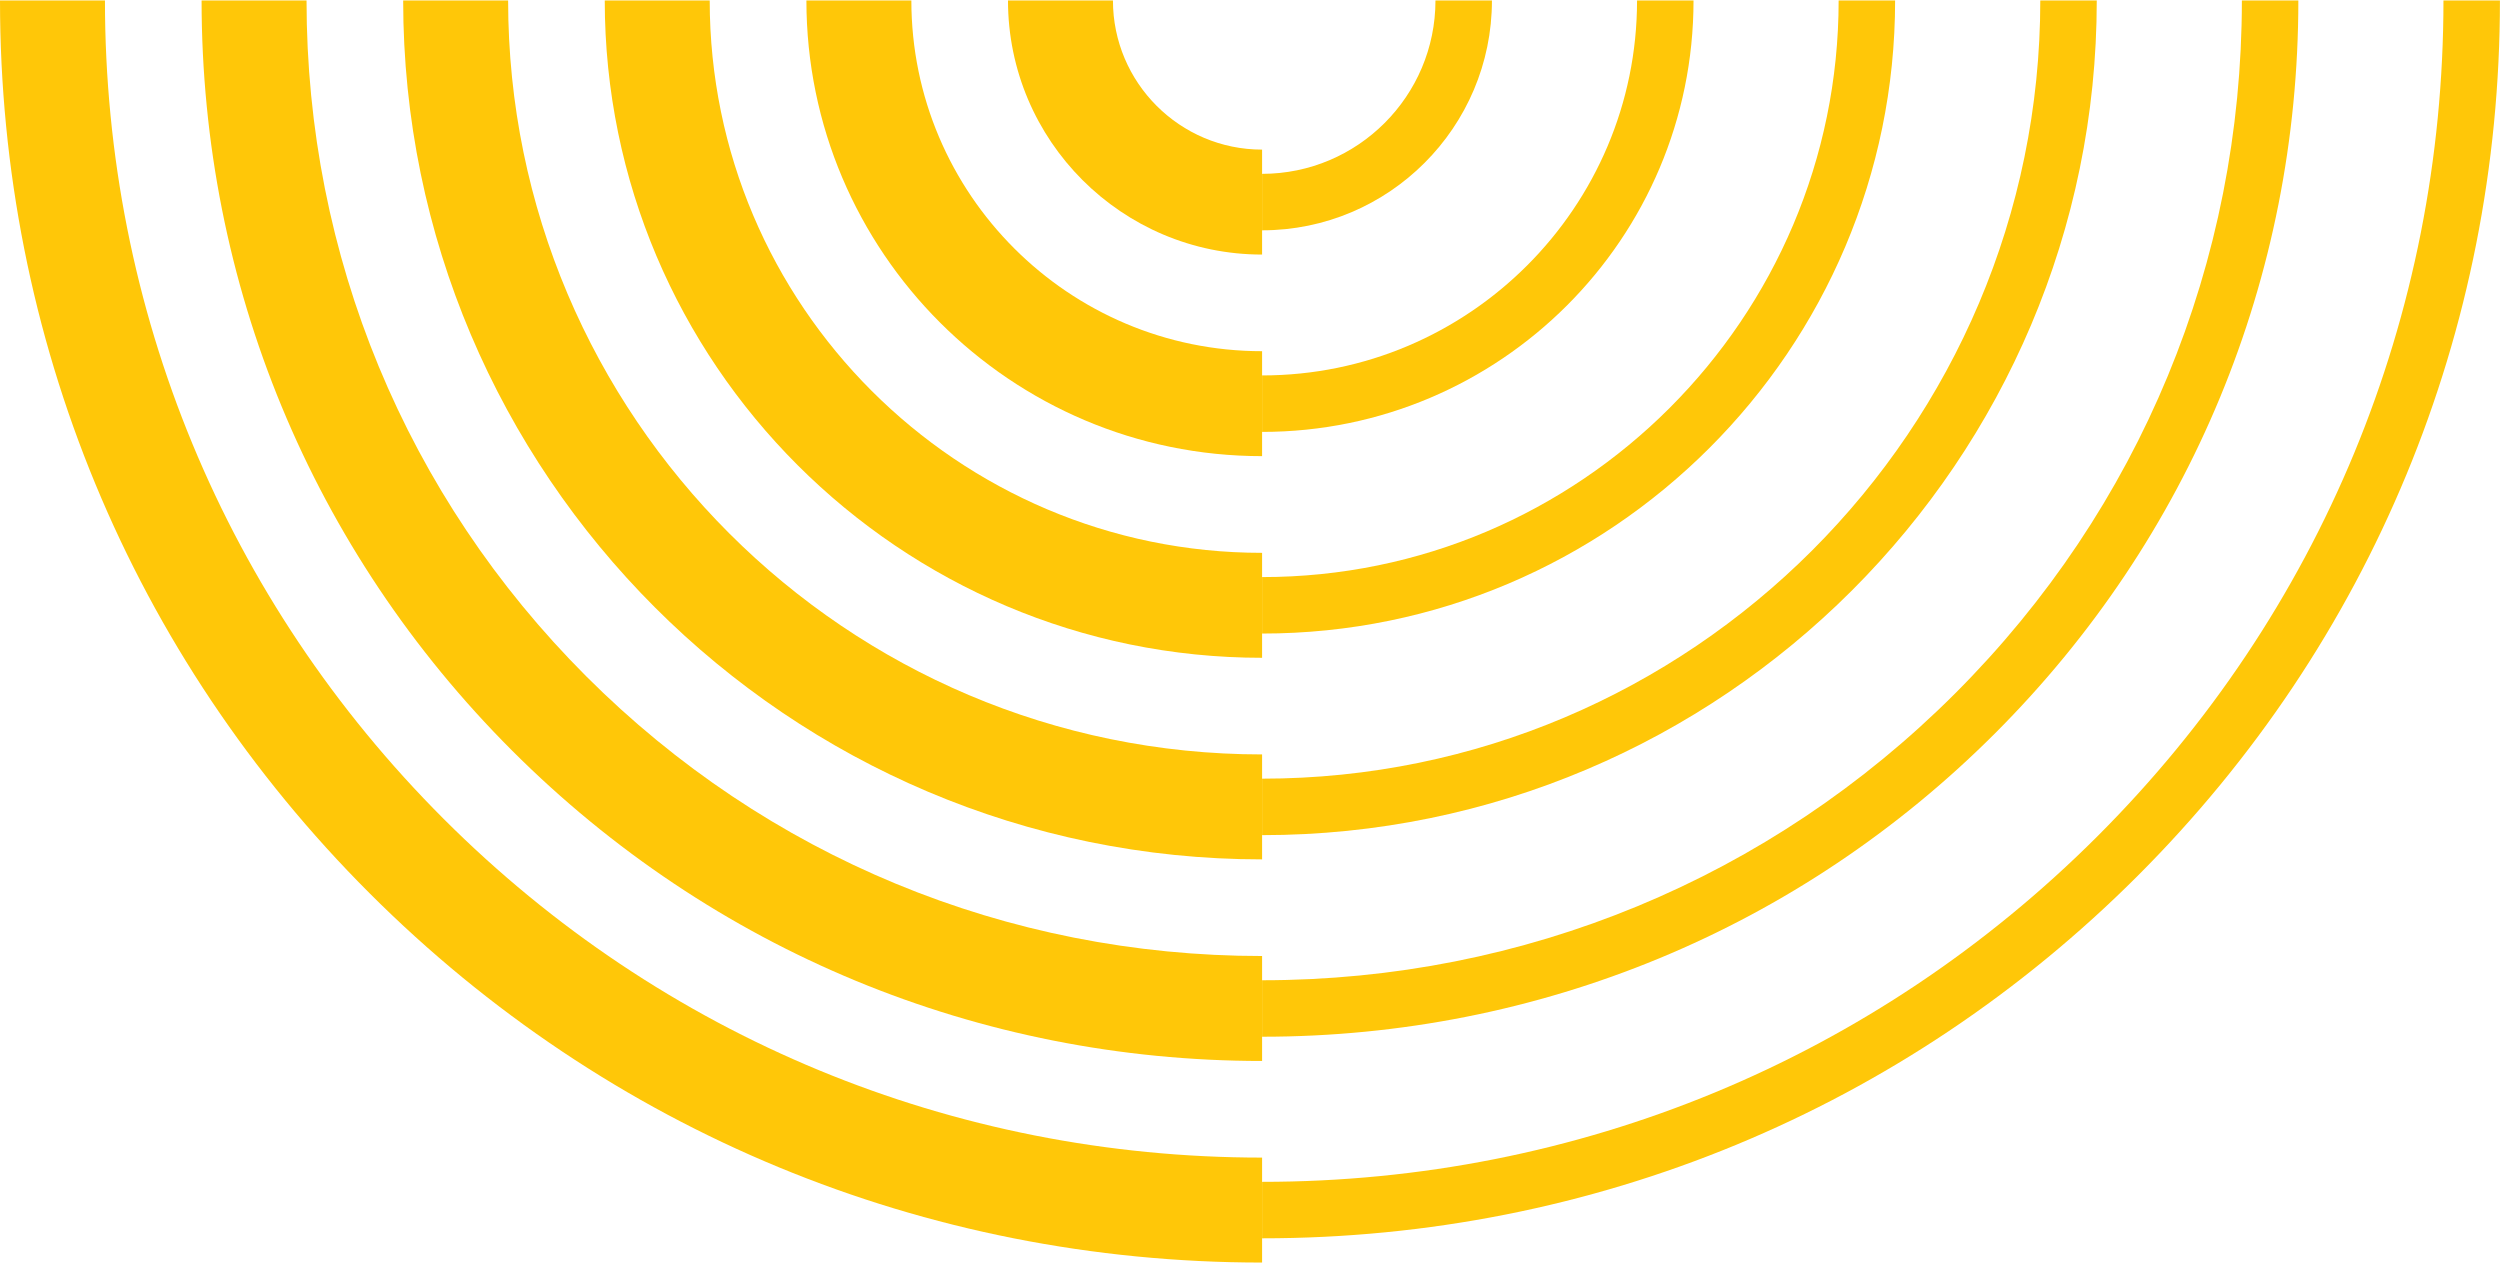
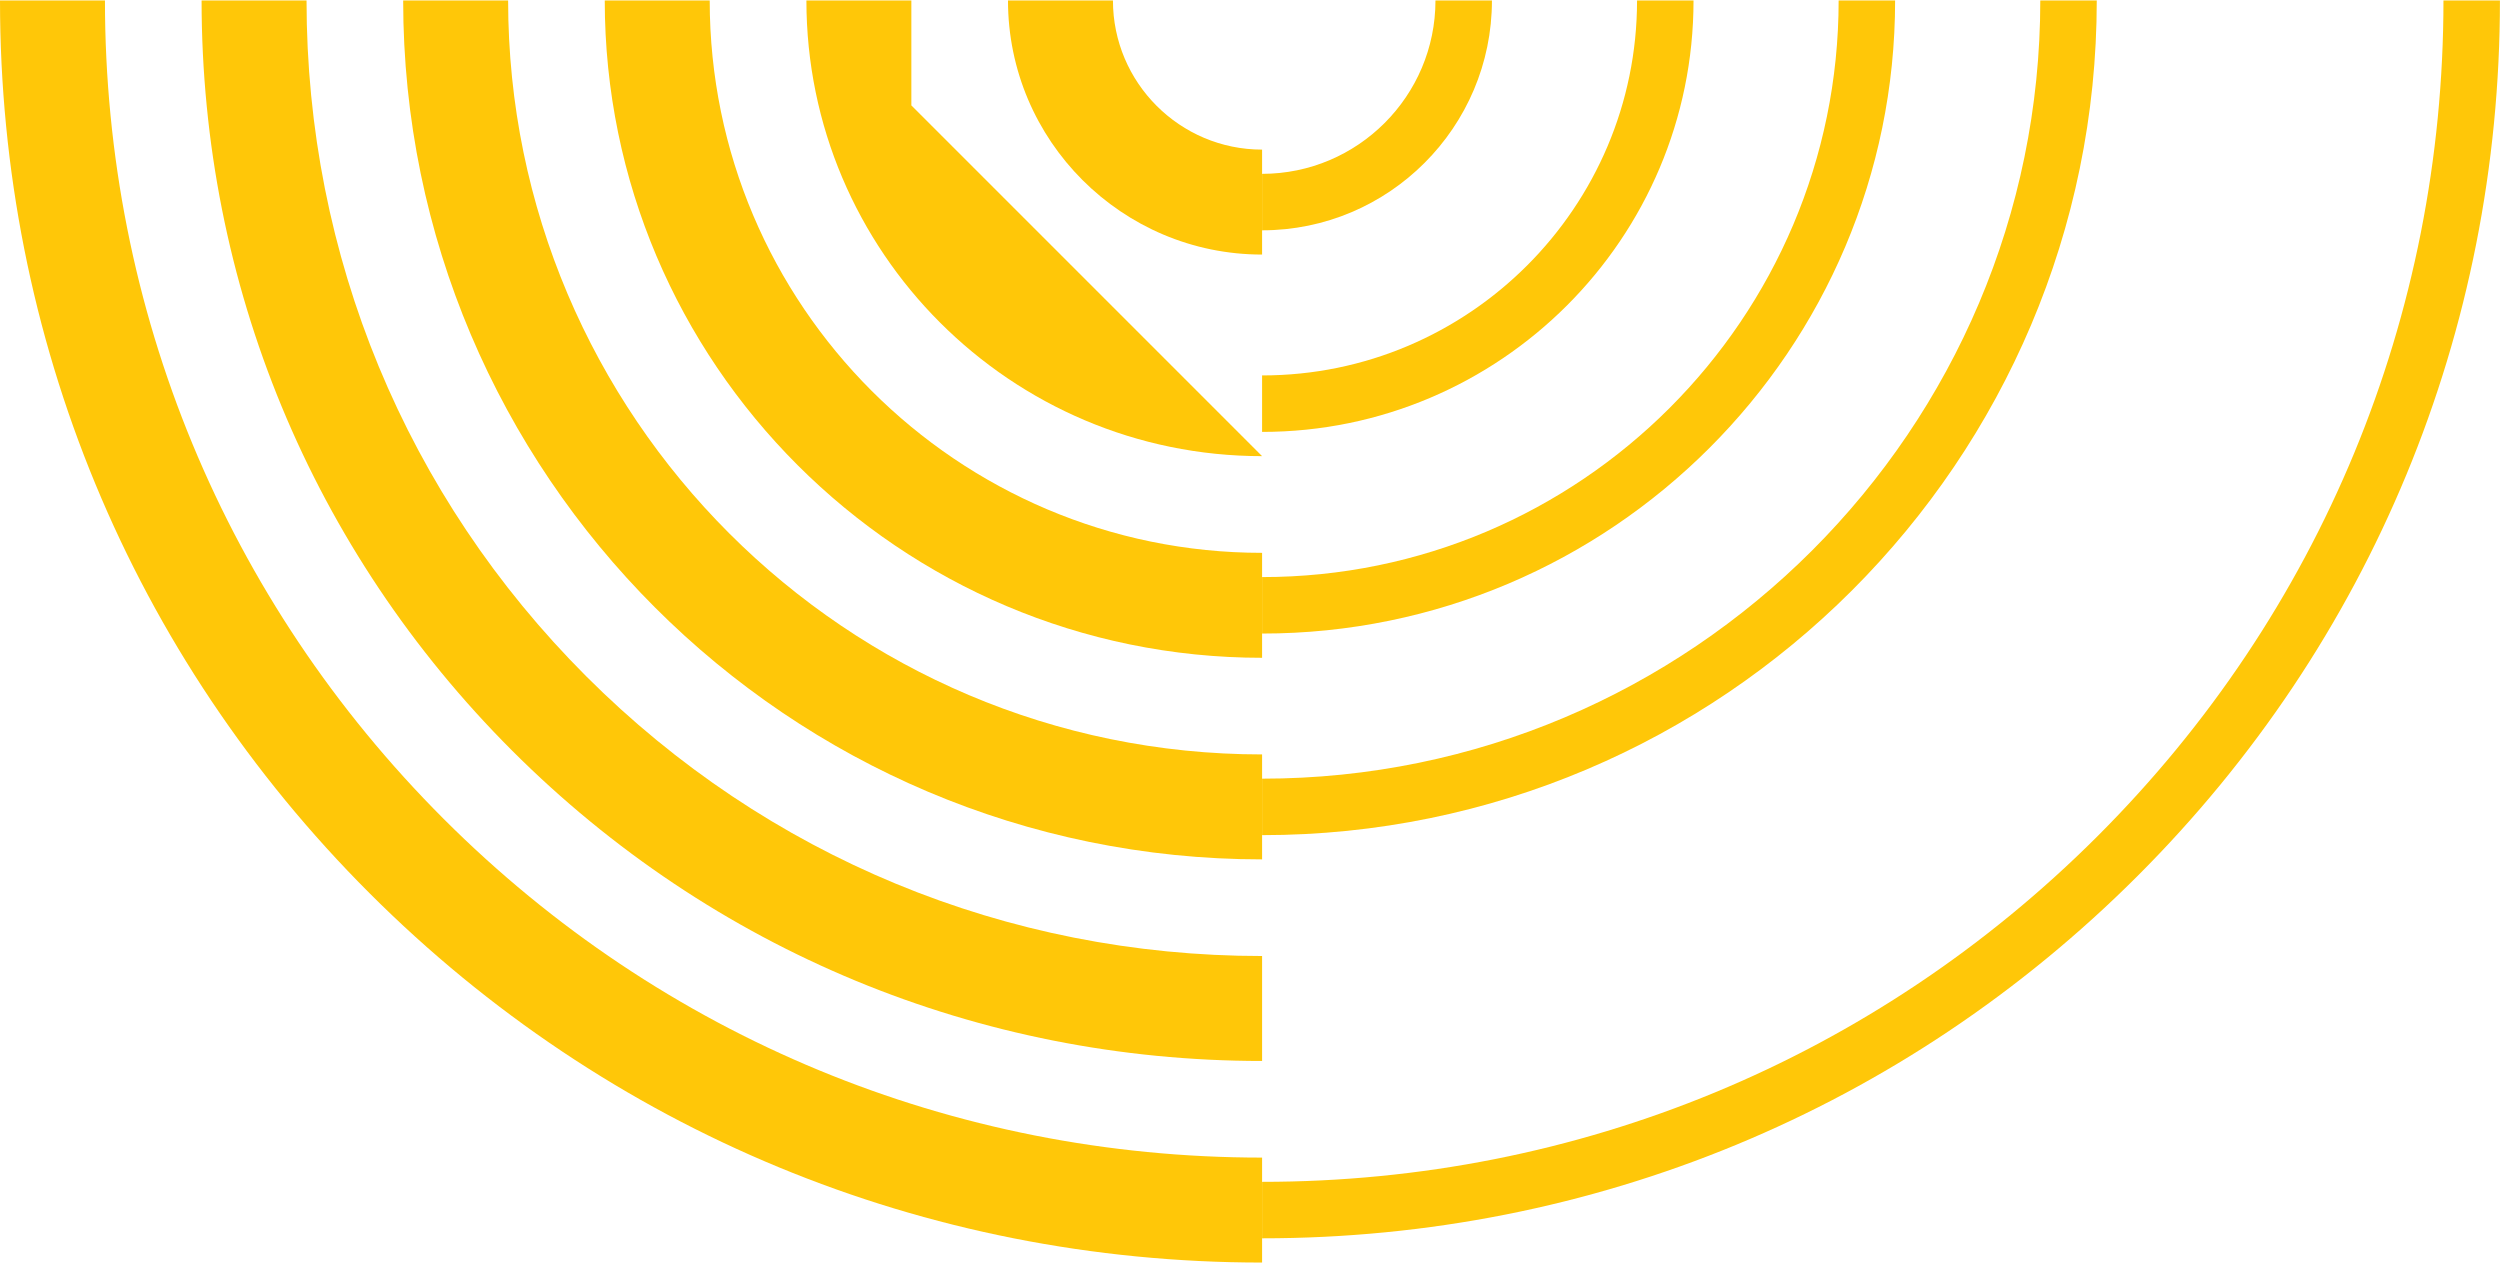
<svg xmlns="http://www.w3.org/2000/svg" id="a62729a27143bd" viewBox="0 0 384.7 194.21" aria-hidden="true" width="384px" height="194px">
  <defs>
    <linearGradient class="cerosgradient" data-cerosgradient="true" id="CerosGradient_idd21501e65" gradientUnits="userSpaceOnUse" x1="50%" y1="100%" x2="50%" y2="0%">
      <stop offset="0%" stop-color="#d1d1d1" />
      <stop offset="100%" stop-color="#d1d1d1" />
    </linearGradient>
    <linearGradient />
    <style>.b-62729a27143bd{fill:#ffc708;}</style>
  </defs>
  <path class="b-62729a27143bd" d="M194.21,194.21c-51.92,0-100.7-20.19-137.36-56.85C20.19,100.7,0,51.92,0,0H16.15c0,47.6,18.51,92.33,52.12,125.94,33.61,33.61,78.34,52.12,125.94,52.12v16.15Z" />
  <path class="b-62729a27143bd" d="M194.21,190.48v-8.69c48.6,0,94.27-18.9,128.58-53.21,34.32-34.32,53.21-79.98,53.21-128.58h8.69c0,50.92-19.8,98.77-55.76,134.72-35.96,35.96-83.8,55.76-134.72,55.76Z" />
  <path class="b-62729a27143bd" d="M194.21,163.19c-43.62,0-84.61-16.97-115.42-47.77C47.99,84.61,31.02,43.62,31.02,0h16.15c0,39.31,15.29,76.24,43.04,104,27.75,27.75,64.69,43.04,104,43.04v16.15Z" />
-   <path class="b-62729a27143bd" d="M194.21,159.46v-8.69c40.31,0,78.18-15.67,106.64-44.13,28.46-28.46,44.13-66.33,44.13-106.64h8.69c0,42.63-16.58,82.68-46.68,112.78-30.1,30.1-70.15,46.68-112.78,46.68Z" />
  <path class="b-62729a27143bd" d="M194.21,132.17C121.34,132.17,62.04,72.88,62.04,0h16.15c0,63.97,52.05,116.02,116.02,116.02v16.15Z" />
  <path class="b-62729a27143bd" d="M194.21,128.44v-8.69c66.03,0,119.75-53.72,119.75-119.75h8.69c0,70.82-57.62,128.44-128.43,128.44Z" />
  <path class="b-62729a27143bd" d="M194.21,101.15c-55.77,0-101.15-45.38-101.15-101.15h16.15c0,46.87,38.13,85,85,85v16.15Z" />
  <path class="b-62729a27143bd" d="M194.21,97.42v-8.69c48.92,0,88.72-39.8,88.72-88.73h8.69c0,53.72-43.7,97.42-97.41,97.42Z" />
-   <path class="b-62729a27143bd" d="M194.21,70.12c-38.67,0-70.12-31.46-70.12-70.12h16.15c0,29.76,24.21,53.97,53.97,53.97v16.15Z" />
+   <path class="b-62729a27143bd" d="M194.21,70.12c-38.67,0-70.12-31.46-70.12-70.12h16.15v16.15Z" />
  <path class="b-62729a27143bd" d="M194.21,66.39v-8.69c31.82,0,57.7-25.89,57.7-57.7h8.69c0,36.61-29.78,66.39-66.39,66.39Z" />
  <path class="b-62729a27143bd" d="M194.21,39.1c-21.56,0-39.1-17.54-39.1-39.1h16.15c0,12.65,10.29,22.95,22.95,22.95v16.15Z" />
  <path class="b-62729a27143bd" d="M194.21,35.37v-8.69c14.71,0,26.68-11.97,26.68-26.68h8.69c0,19.5-15.87,35.37-35.37,35.37Z" />
</svg>